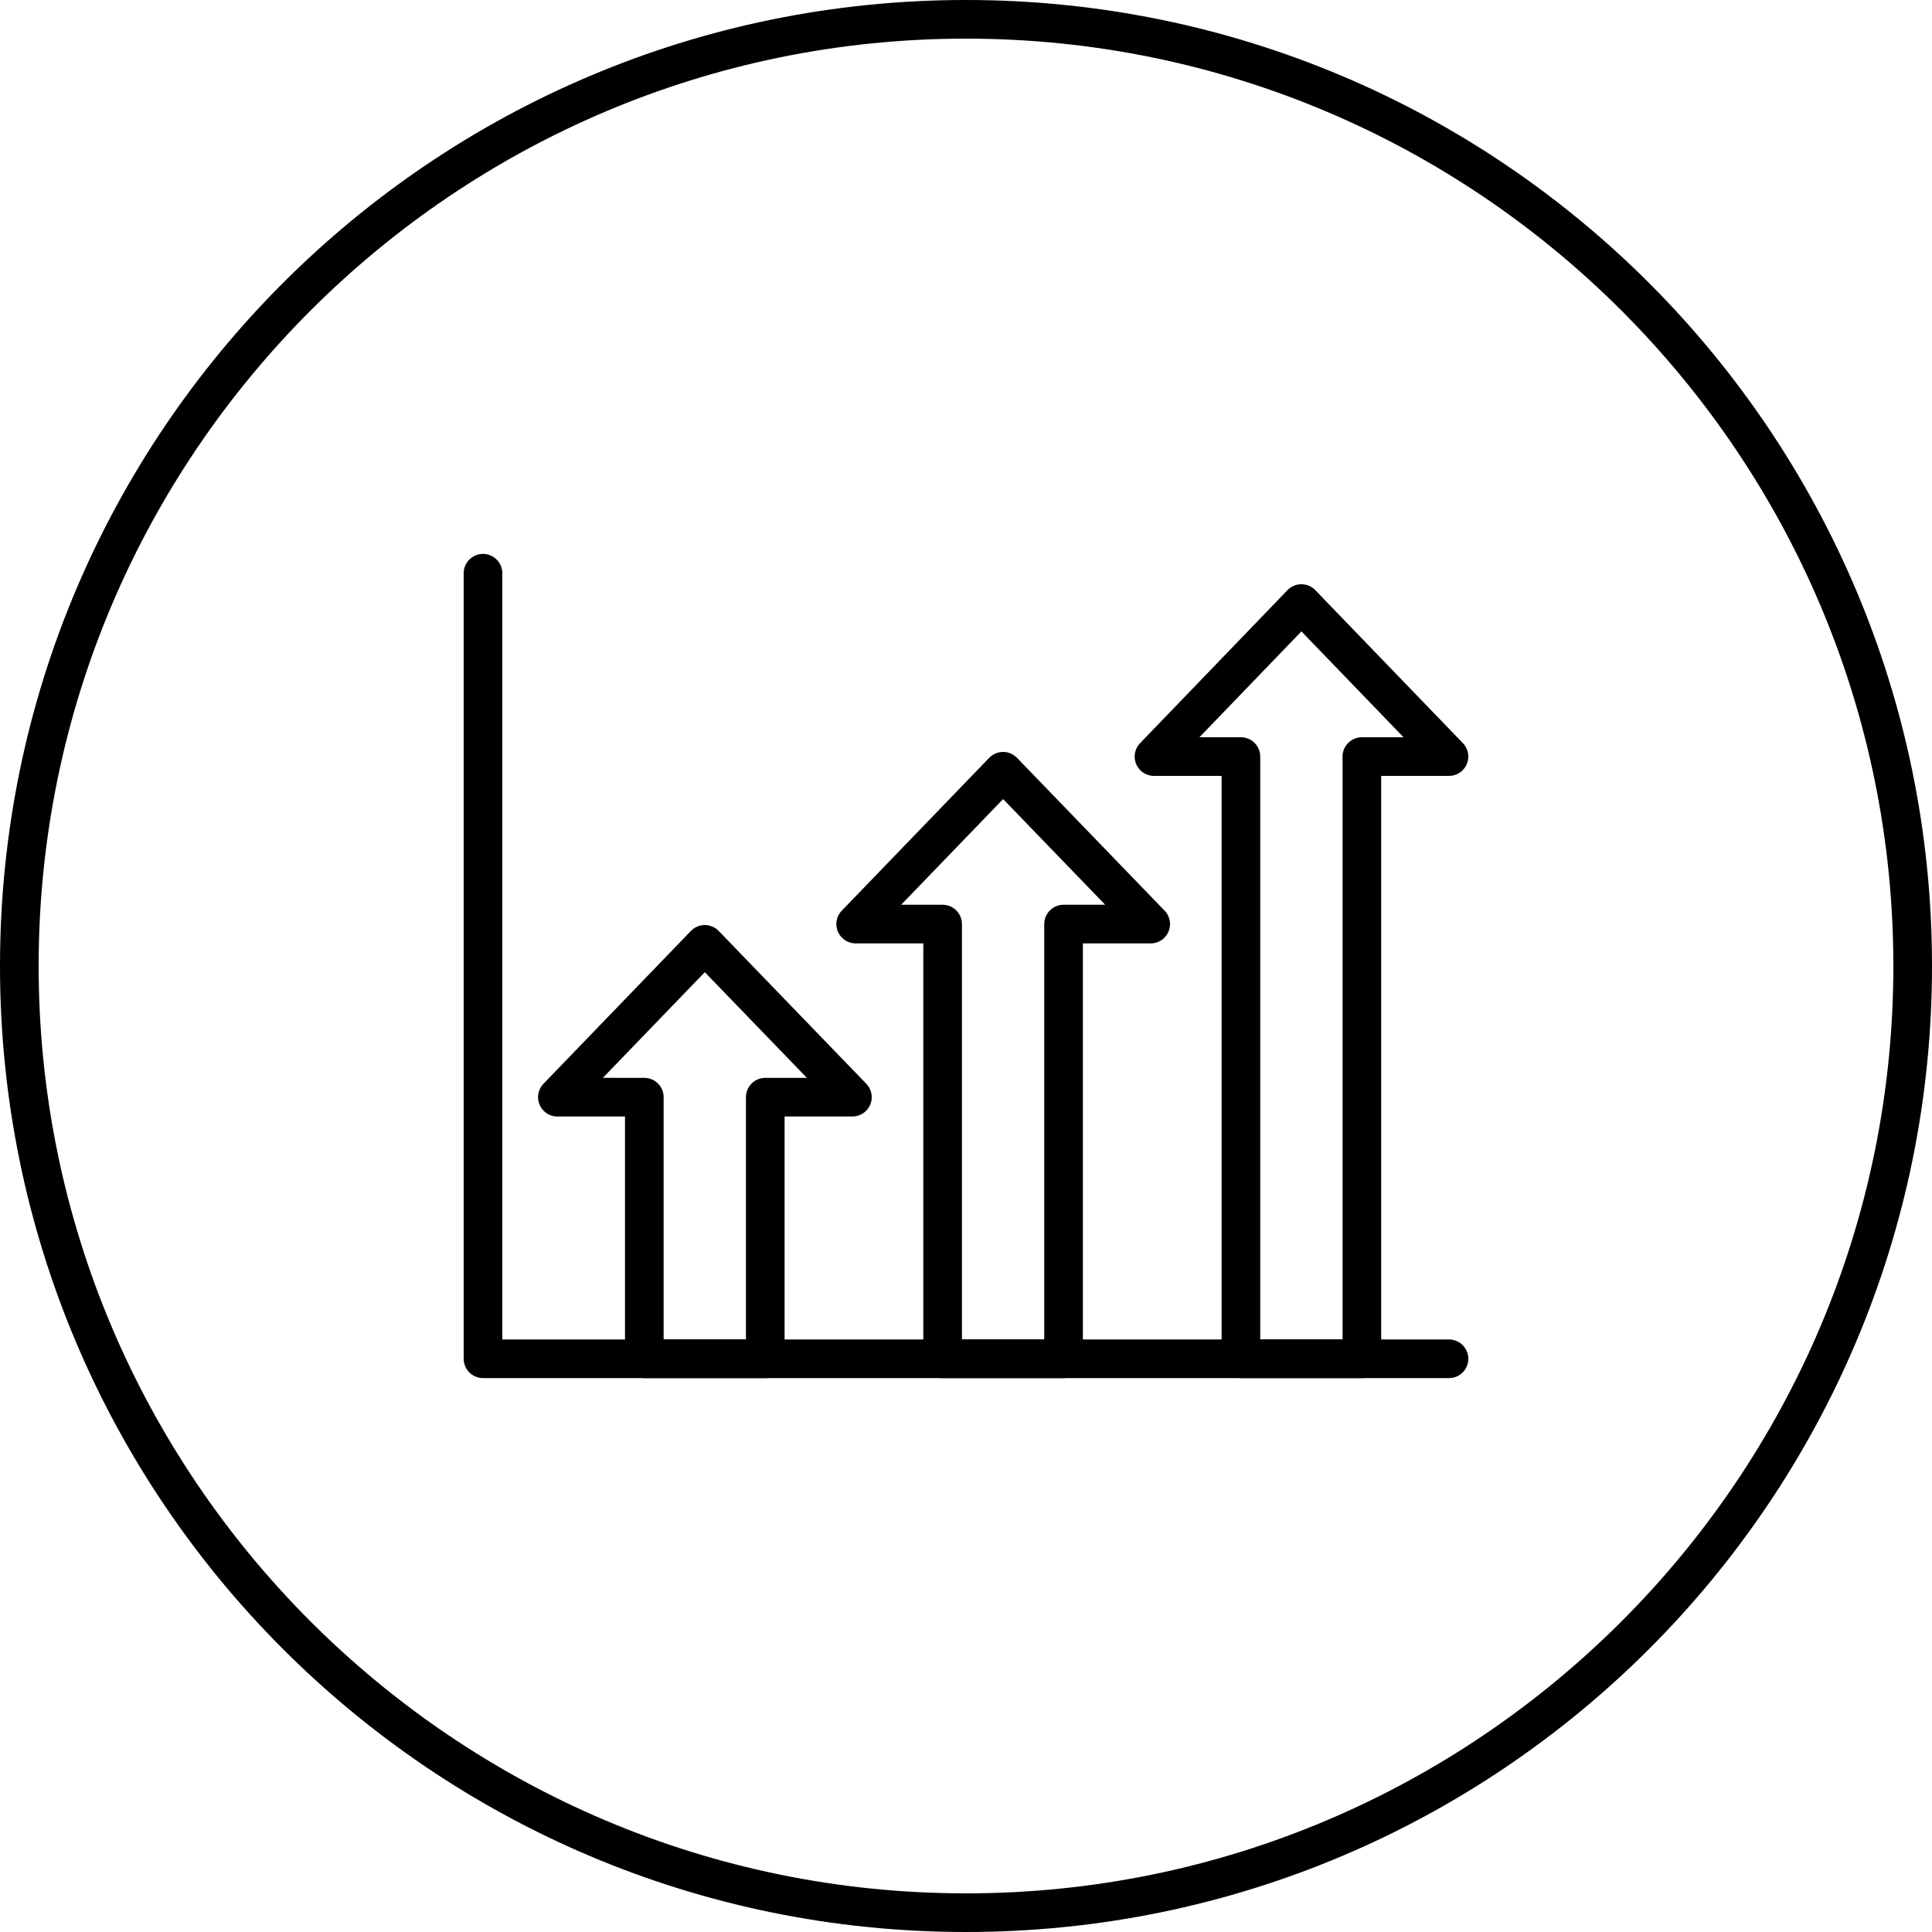
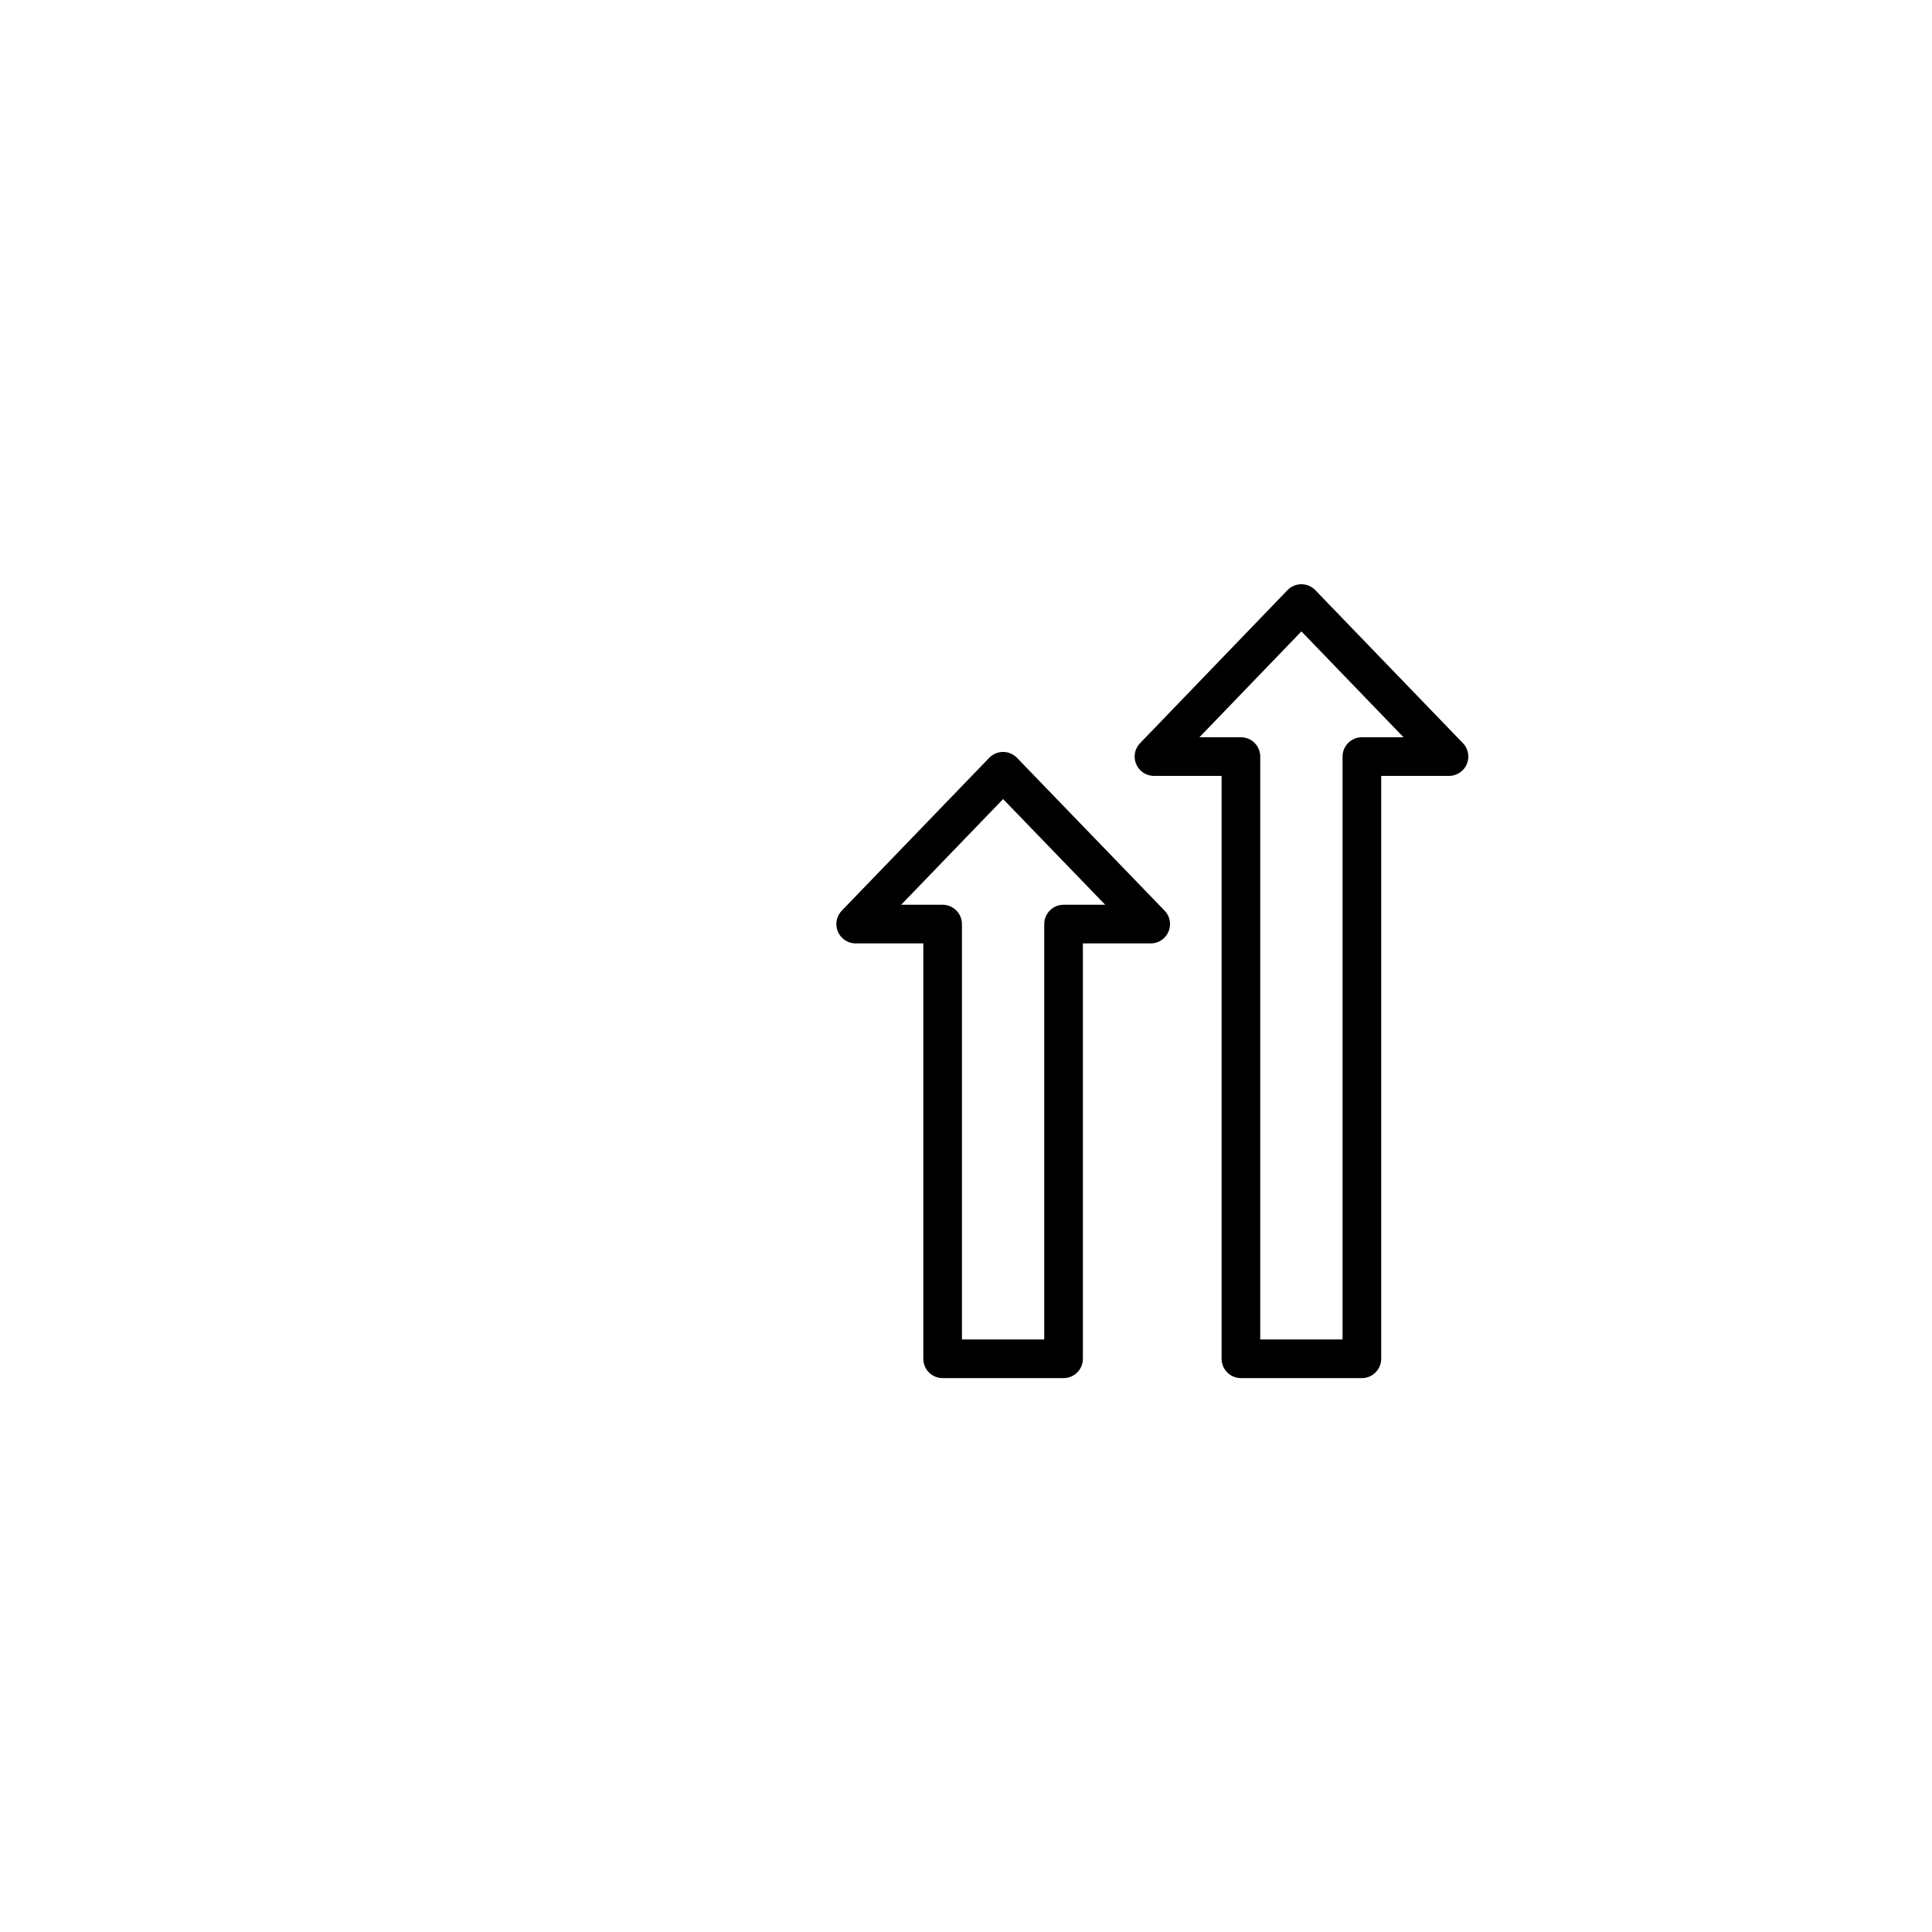
<svg xmlns="http://www.w3.org/2000/svg" viewBox="0 0 100 100">
-   <path d="m50 2c26.47 0 48 21.53 48 48s-21.53 48-48 48-48-21.53-48-48 21.53-48 48-48m0-2c-27.61 0-50 22.39-50 50s22.39 50 50 50 50-22.39 50-50-22.39-50-50-50z" />
  <g fill="none" stroke="#000" stroke-linecap="round" stroke-linejoin="round" stroke-width="2">
-     <path d="m44.12 56.79-7.64-7.91-7.63 7.91h4.5v13.54h6.26v-13.54z" />
    <path d="m59.56 47.83-7.64-7.91-7.63 7.91h4.5v22.5h6.26v-22.5z" />
    <path d="m75 39.16-7.64-7.92-7.63 7.92h4.5v31.17h6.26v-31.17z" />
-     <path d="m75 70.33h-50v-40.66" />
  </g>
</svg>